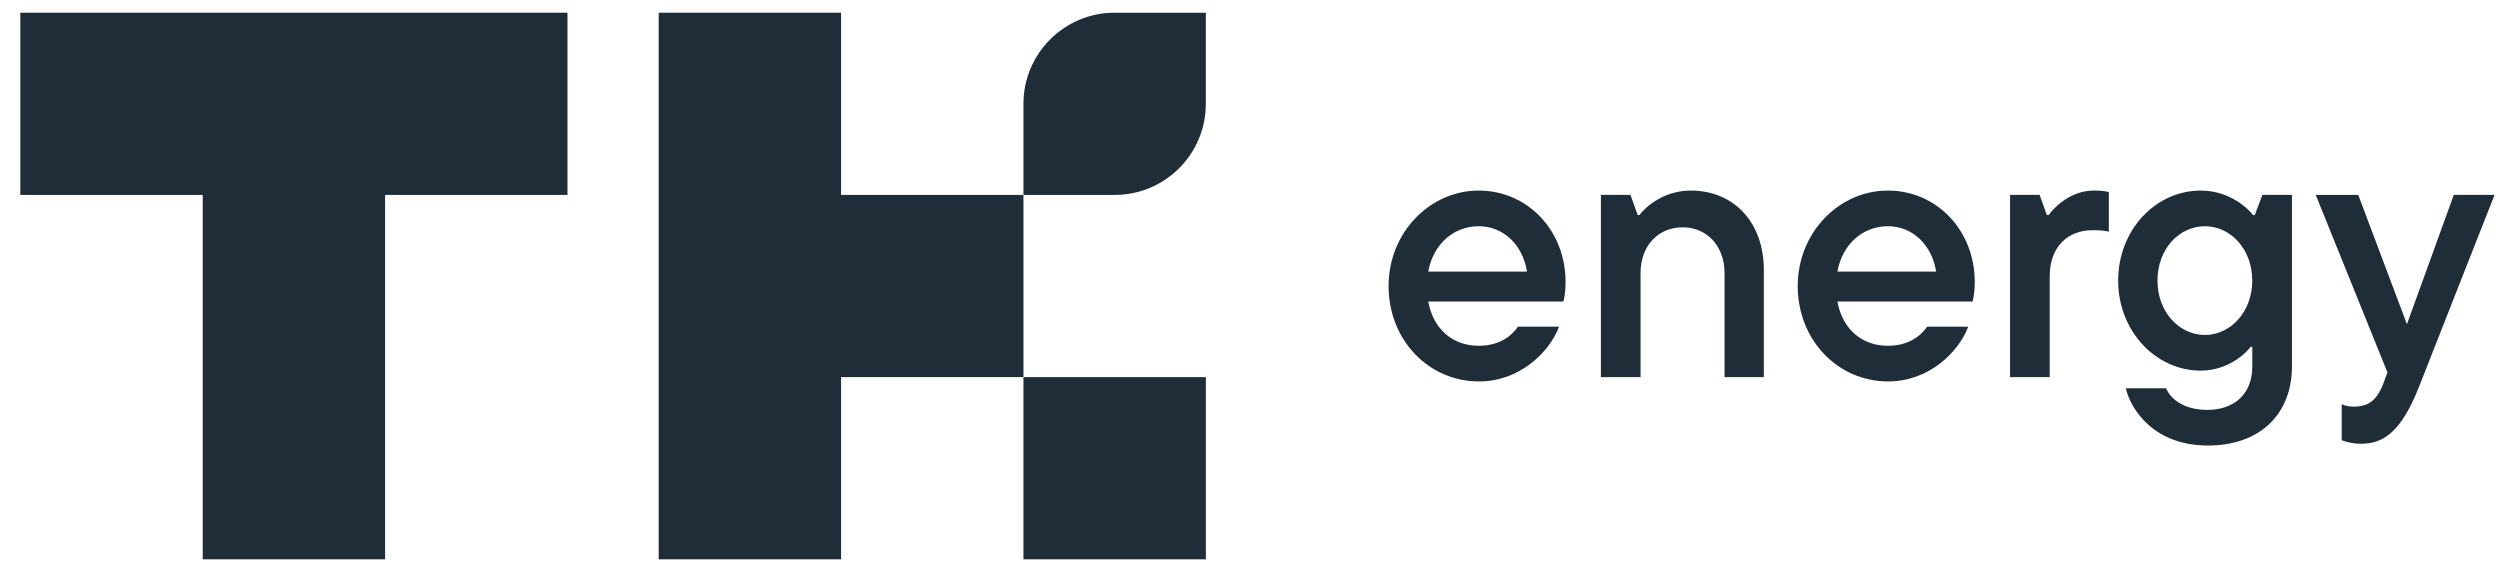
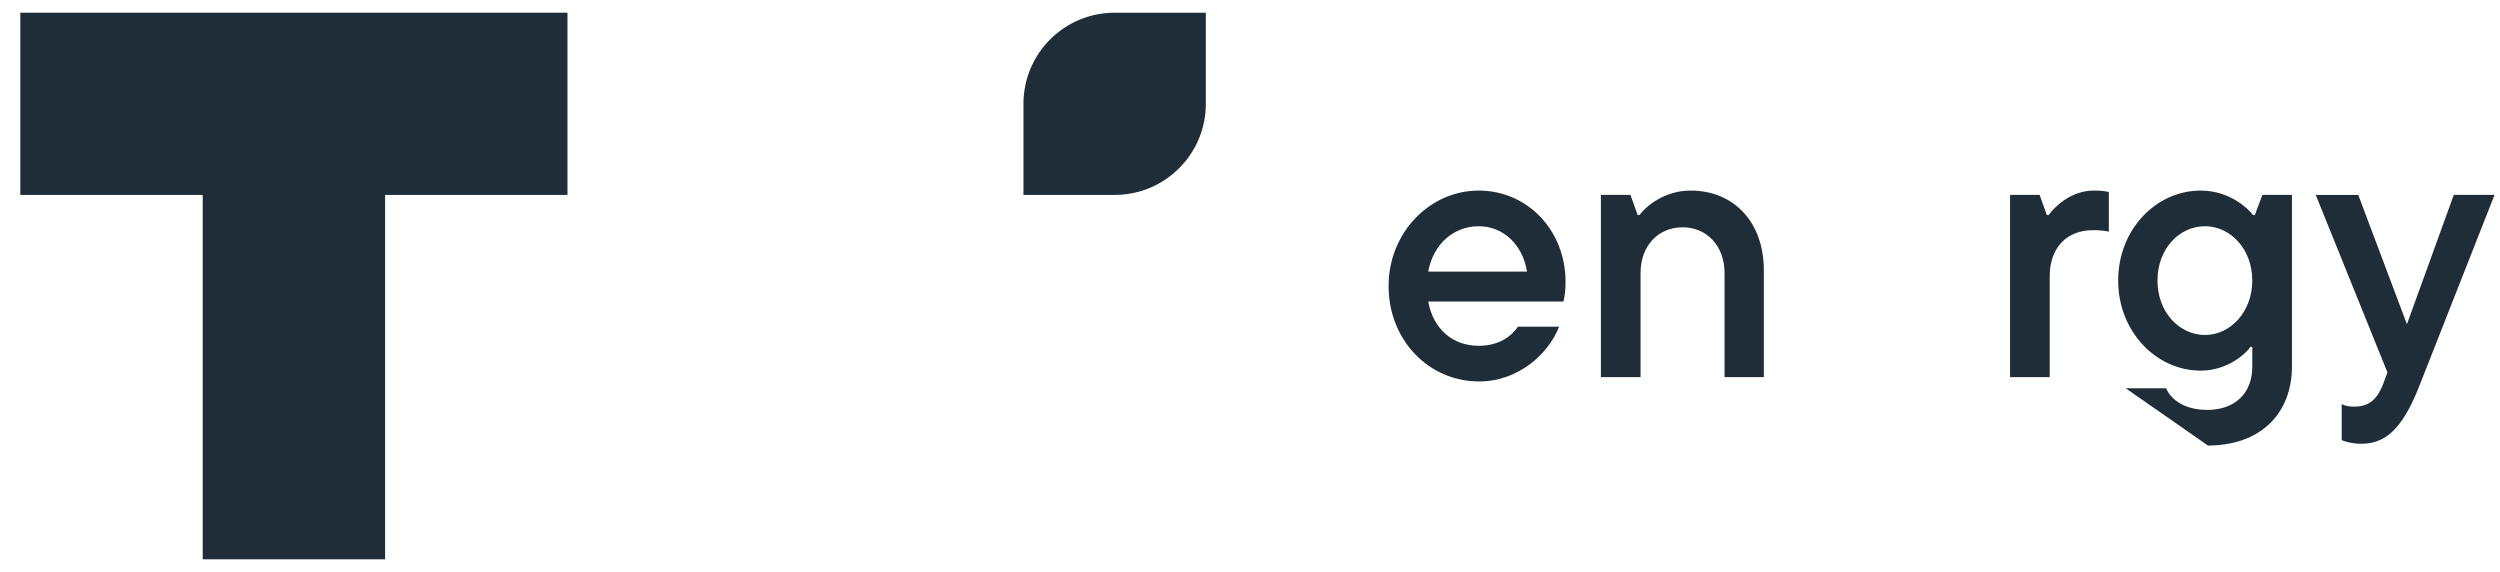
<svg xmlns="http://www.w3.org/2000/svg" width="118" height="27" viewBox="0 0 118 27" fill="none">
  <g clip-path="url(#clip0_70_336)">
    <path d="M18.177 0.6H9.568H0.959V9.2H9.568V17.8V26.4H18.177V17.8V9.2H26.785V0.6H18.177Z" fill="#1E2D37" />
-     <path d="M39.699 9.2V0.6H31.09V9.2V17.8V26.4H39.699V17.8H48.307V9.2H39.699Z" fill="#1E2D37" />
    <path d="M56.915 4.9V0.6H52.611C50.234 0.6 48.307 2.525 48.307 4.9V9.2H52.611C54.988 9.2 56.915 7.275 56.915 4.9Z" fill="#1E2D37" />
-     <path d="M56.916 17.8H48.307V26.4H56.916V17.8Z" fill="#1E2D37" />
    <path d="M73.793 14.231H67.412C67.651 15.539 68.57 16.321 69.795 16.321C70.764 16.321 71.343 15.863 71.649 15.42H73.589C73.113 16.661 71.7 18.004 69.812 18.004C67.43 18.004 65.541 16.049 65.541 13.5C65.541 10.984 67.481 8.995 69.795 8.995C72.091 8.995 73.895 10.865 73.895 13.313C73.895 13.721 73.844 14.044 73.793 14.231ZM67.412 12.82H72.075C71.871 11.545 70.952 10.678 69.795 10.678C68.621 10.678 67.651 11.511 67.412 12.82Z" fill="#1E2D37" />
    <path d="M75.562 17.8V9.199H76.958L77.298 10.151H77.383C77.655 9.777 78.523 8.995 79.799 8.995C81.824 8.995 83.253 10.474 83.253 12.752V17.8H81.399V12.888C81.399 11.613 80.565 10.729 79.425 10.729C78.251 10.729 77.434 11.613 77.434 12.888V17.8H75.563L75.562 17.8Z" fill="#1E2D37" />
-     <path d="M93.106 14.231H86.725C86.963 15.539 87.882 16.321 89.107 16.321C90.077 16.321 90.655 15.863 90.962 15.42H92.901C92.425 16.661 91.013 18.004 89.124 18.004C86.742 18.004 84.853 16.049 84.853 13.5C84.853 10.984 86.793 8.995 89.107 8.995C91.404 8.995 93.208 10.865 93.208 13.313C93.208 13.721 93.157 14.044 93.106 14.231ZM86.725 12.82H91.387C91.183 11.545 90.264 10.678 89.107 10.678C87.933 10.678 86.963 11.511 86.725 12.82Z" fill="#1E2D37" />
    <path d="M94.875 17.8V9.199H96.27L96.611 10.151H96.696C96.934 9.811 97.716 8.995 98.822 8.995C99.129 8.995 99.316 9.012 99.537 9.063V10.933C99.299 10.882 99.078 10.865 98.772 10.865C97.58 10.865 96.747 11.664 96.747 13.041V17.8H94.875H94.875Z" fill="#1E2D37" />
-     <path d="M100.336 18.327H102.241C102.48 18.888 103.143 19.347 104.181 19.347C105.474 19.347 106.308 18.582 106.308 17.307V16.372H106.223C106.002 16.695 105.134 17.494 103.875 17.494C101.765 17.494 99.978 15.641 99.978 13.245C99.978 10.831 101.765 8.995 103.875 8.995C105.219 8.995 106.104 9.828 106.342 10.151H106.427L106.784 9.199H108.18V17.29C108.18 19.568 106.648 21.029 104.215 21.029C101.663 21.029 100.574 19.33 100.336 18.327ZM106.308 13.245C106.308 11.749 105.27 10.678 104.079 10.678C102.854 10.678 101.833 11.749 101.833 13.245C101.833 14.723 102.854 15.811 104.079 15.811C105.27 15.811 106.308 14.723 106.308 13.245Z" fill="#1E2D37" />
+     <path d="M100.336 18.327H102.241C102.48 18.888 103.143 19.347 104.181 19.347C105.474 19.347 106.308 18.582 106.308 17.307V16.372H106.223C106.002 16.695 105.134 17.494 103.875 17.494C101.765 17.494 99.978 15.641 99.978 13.245C99.978 10.831 101.765 8.995 103.875 8.995C105.219 8.995 106.104 9.828 106.342 10.151H106.427L106.784 9.199H108.18V17.29C108.18 19.568 106.648 21.029 104.215 21.029ZM106.308 13.245C106.308 11.749 105.27 10.678 104.079 10.678C102.854 10.678 101.833 11.749 101.833 13.245C101.833 14.723 102.854 15.811 104.079 15.811C105.27 15.811 106.308 14.723 106.308 13.245Z" fill="#1E2D37" />
    <path d="M115.819 9.199H117.742L114.169 18.276C113.352 20.333 112.535 20.945 111.447 20.945C111.055 20.945 110.732 20.86 110.528 20.775V19.075C110.698 19.16 110.885 19.194 111.106 19.194C111.753 19.194 112.178 18.922 112.485 18.123L112.688 17.579L109.303 9.2H111.31L113.607 15.302L115.819 9.2L115.819 9.199Z" fill="#1E2D37" />
  </g>
  <defs>
    <clipPath id="clip0_70_336">
      <rect width="118" height="27" fill="white" />
    </clipPath>
  </defs>
</svg>